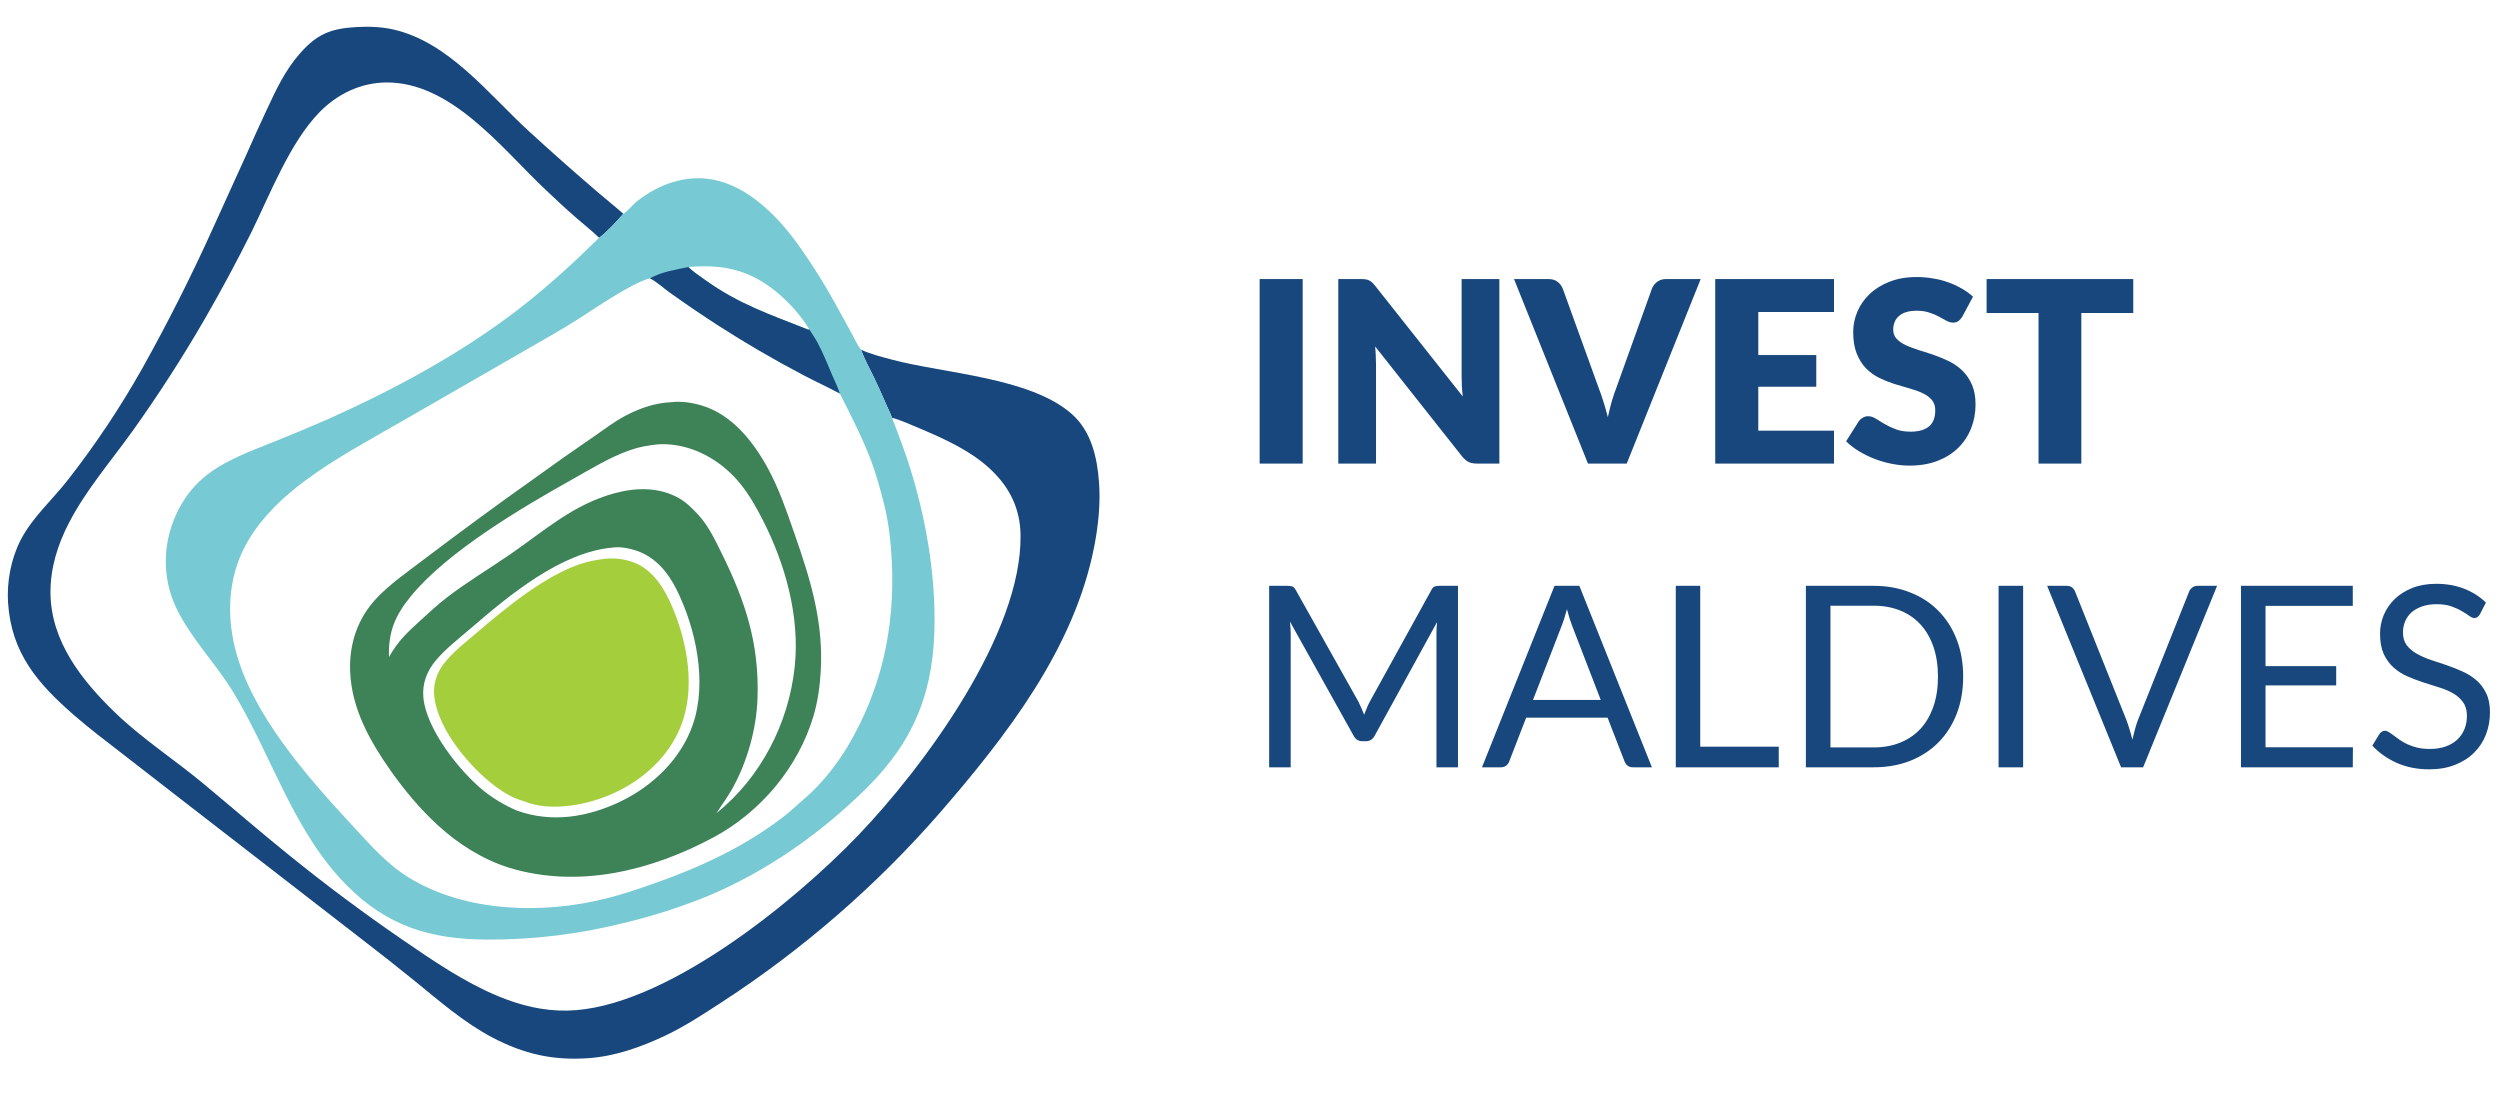
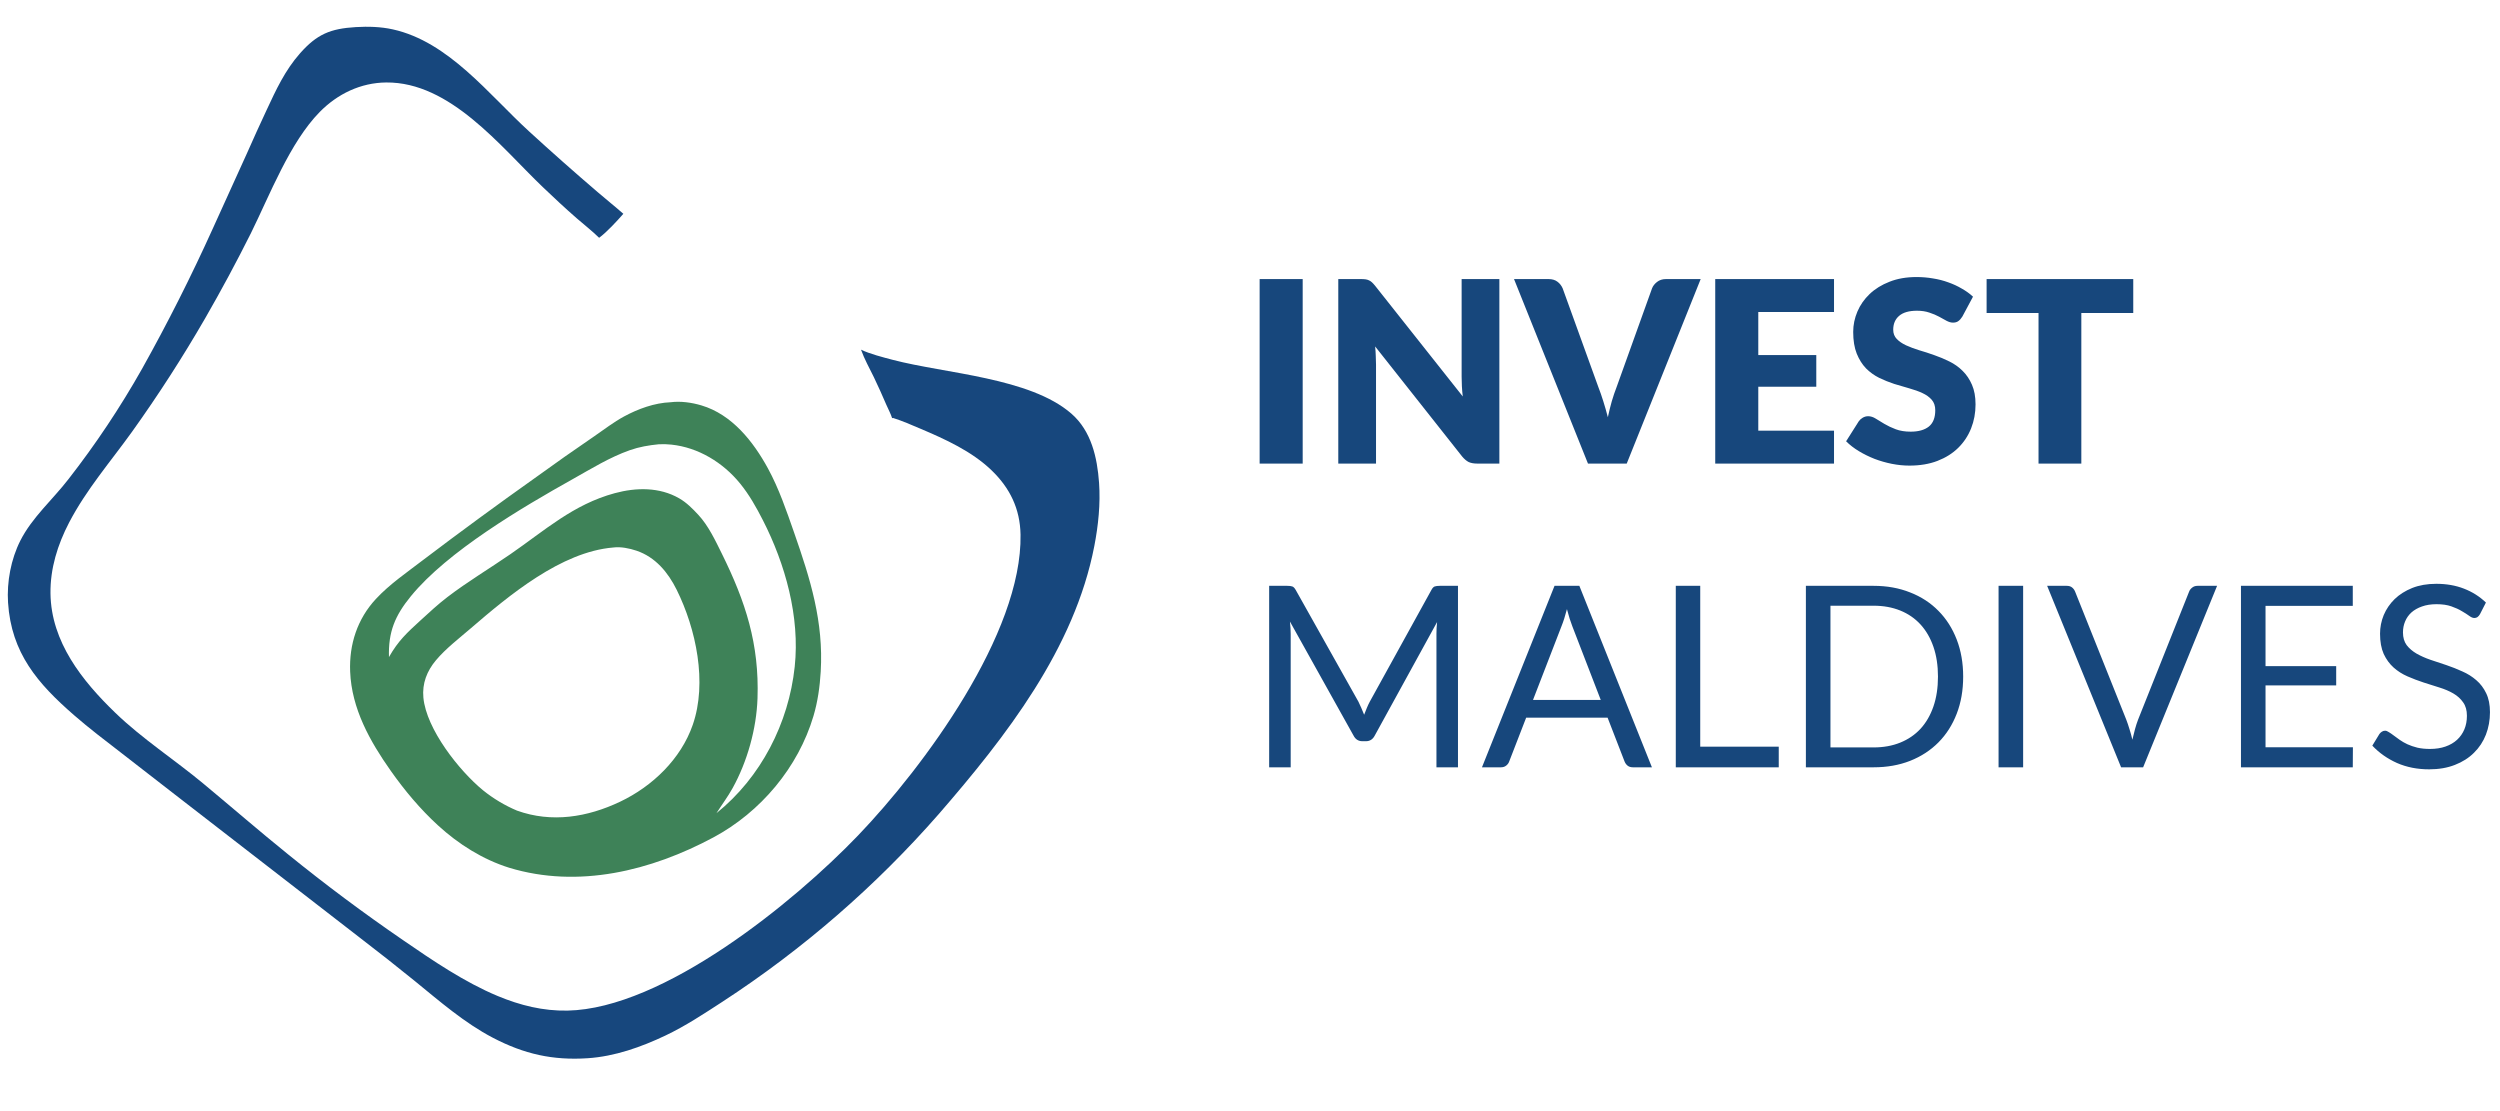
<svg xmlns="http://www.w3.org/2000/svg" width="977" height="434" viewBox="0 0 977 434" fill="none">
  <g clip-path="url(#clip0_403_8)">
    <path d="M336.483 136.647C339.746 138.267 345.326 139.693 348.91 140.633C369.447 146.018 402.489 147.537 418.699 161.651C426.51 168.453 428.804 178.816 429.513 188.685C430.1 196.862 429.213 205.34 427.665 213.363C419.907 253.545 393.095 287.892 366.897 318.104C363.815 321.625 360.674 325.092 357.474 328.505C354.274 331.918 351.016 335.276 347.701 338.578C344.385 341.879 341.014 345.123 337.587 348.309C334.161 351.495 330.68 354.621 327.146 357.688C323.613 360.754 320.028 363.76 316.391 366.703C312.754 369.647 309.068 372.527 305.332 375.345C301.596 378.162 297.813 380.915 293.983 383.602C290.153 386.29 286.278 388.911 282.358 391.465C275.178 396.136 267.817 401.003 260.066 404.681C250.554 409.194 240.264 412.852 229.681 413.555C216.01 414.462 204.824 411.919 192.675 405.584C181.518 399.767 171.785 391.269 162.077 383.361C154.98 377.608 147.805 371.954 140.554 366.397L68.258 310.431L47.37 294.221C41.127 289.4 34.824 284.619 28.873 279.437C14.75 267.138 4.414 255.224 3.146 235.512C2.624 227.398 4.28 218.548 7.946 211.287C12.513 202.24 20.604 195.234 26.757 187.255C32.065 180.445 37.115 173.449 41.906 166.265C46.698 159.083 51.217 151.733 55.465 144.216C65.479 126.309 74.713 108.009 83.165 89.314L96.493 59.952C99.004 54.252 101.58 48.582 104.222 42.941C107.883 35.063 111.414 27.456 117.228 20.869C123.857 13.359 129.128 11.188 139.031 10.59C143.817 10.301 148.791 10.435 153.487 11.475C175.398 16.325 190.982 36.927 206.768 51.352C215.617 59.456 224.601 67.407 233.72 75.207C236.986 78.023 240.369 80.701 243.603 83.555C241.16 86.348 237.066 90.804 234.135 92.928C231.395 90.232 228.3 87.853 225.402 85.324C220.871 81.369 216.435 77.24 212.091 73.081C195.527 57.214 175.97 32.007 150.92 32.231C140.938 32.32 131.874 36.706 124.933 43.776C113.277 55.65 105.478 76.103 98.088 91.067C92.445 102.35 86.474 113.457 80.177 124.388C71.37 139.63 61.845 154.41 51.602 168.726C43.181 180.46 33.718 191.329 27.002 204.225C22.512 212.847 19.6 222.158 19.73 231.952C19.979 250.833 32.11 266.056 45.014 278.517C55.606 288.745 68.181 296.852 79.481 306.246C90.496 315.4 101.309 324.774 112.454 333.775C127.029 345.6 142.057 356.817 157.54 367.427C169.065 375.361 181.593 383.877 194.539 389.257C203.305 392.901 212.254 395.132 221.798 394.944C259.142 394.209 310.12 352.785 335.309 326.519C361.156 299.566 399.531 247.49 398.825 208.909C398.641 198.842 394.692 190.708 387.482 183.775C379.746 176.338 369.426 171.665 359.678 167.525C356.167 166.034 352.639 164.487 349 163.334L348.647 163.423C348.096 161.694 347.139 159.921 346.406 158.246C344.843 154.581 343.202 150.951 341.483 147.356C339.758 143.832 337.802 140.349 336.483 136.647Z" fill="#17477D" />
-     <path d="M243.603 83.555C243.652 83.523 243.701 83.492 243.75 83.459C245.756 82.096 247.241 79.973 249.172 78.473C257.419 72.066 267.73 68.286 278.21 70.118C292.676 72.647 304.739 85.286 312.806 96.896C317.923 104.139 322.606 111.651 326.855 119.434L332.929 130.481C334.011 132.465 335.055 134.919 336.483 136.647C337.801 140.349 339.758 143.832 341.483 147.356C343.202 150.95 344.843 154.581 346.406 158.246C347.139 159.92 348.096 161.693 348.647 163.422C351.15 169.91 353.66 176.419 355.723 183.064C361.627 202.08 365.239 222.424 365.232 242.352C365.224 269.088 357.939 288.827 338.756 307.888C321.117 325.416 300.002 340.321 277.037 349.997C271.582 352.236 266.048 354.256 260.433 356.058C254.818 357.86 249.141 359.438 243.402 360.793C239.074 361.872 234.716 362.815 230.329 363.623C225.942 364.432 221.535 365.104 217.106 365.639C212.677 366.174 208.236 366.571 203.783 366.83C199.33 367.09 194.873 367.211 190.412 367.194C168.25 367.112 151.347 361.973 135.511 345.994C114.569 324.862 106.365 295.628 91.261 270.666C84.307 259.173 74.51 249.504 68.742 237.287C68.407 236.57 68.093 235.844 67.799 235.109C67.505 234.375 67.232 233.632 66.98 232.882C66.728 232.132 66.497 231.376 66.288 230.613C66.079 229.849 65.891 229.081 65.725 228.308C65.559 227.534 65.415 226.756 65.293 225.974C65.171 225.193 65.07 224.408 64.993 223.621C64.915 222.833 64.859 222.044 64.826 221.253C64.792 220.463 64.781 219.672 64.792 218.881C64.89 207.007 70.333 194.502 79.433 186.768C87.432 179.97 98.014 176.282 107.614 172.413C114.716 169.572 121.768 166.614 128.771 163.537C154.47 151.983 179.982 138.225 202.387 121.028C213.619 112.407 224.042 102.842 234.135 92.928C237.066 90.804 241.159 86.347 243.603 83.555ZM253.997 108.754C247.207 110.434 232.634 120.403 226.224 124.522C222.801 126.698 219.332 128.799 215.818 130.825L157.159 164.577C144.361 171.972 131.167 178.992 119.273 187.813C110.792 194.105 102.778 201.676 97.288 210.765C89.416 223.793 88.275 238.869 91.875 253.393C98.175 278.816 119.94 303.435 137.406 322.299C144.173 329.608 151.171 337.708 159.765 342.961C182.104 356.614 211.998 357.35 236.815 351.144C243.184 349.552 249.43 347.419 255.621 345.249C273.888 338.849 291.91 330.458 307.177 318.404C309.119 316.872 310.934 315.132 312.78 313.486C314.277 312.15 315.851 310.885 317.29 309.485C322.59 304.329 327.49 298.026 331.269 291.671C344.459 269.49 349.704 245.599 348.548 219.944C348.201 212.252 347.336 204.141 345.414 196.663C343.979 191.079 342.506 185.598 340.473 180.19C337.085 171.181 332.563 162.366 328.21 153.79C323.421 151.202 318.428 148.959 313.614 146.398C302.297 140.442 291.261 134.004 280.507 127.082C274.22 123.009 268.025 118.797 261.923 114.448C259.396 112.659 256.734 110.124 253.997 108.754ZM269.004 104.351C270.909 106.229 273.283 107.772 275.455 109.333C288.806 118.925 300.879 122.875 315.838 128.824L316.263 128.729C313.115 123.421 308.464 118.272 303.743 114.338C293.088 105.458 282.533 103.167 269.004 104.351Z" fill="#77CAD3" />
-     <path d="M269.004 104.35C270.909 106.229 273.284 107.772 275.455 109.333C288.806 118.925 300.879 122.875 315.839 128.824L316.264 128.729C317.341 130.447 318.542 132.136 319.503 133.923C321.722 138.05 323.477 142.526 325.32 146.833C326.291 149.101 327.482 151.438 328.21 153.79C323.421 151.202 318.429 148.959 313.614 146.398C302.297 140.442 291.262 134.004 280.508 127.082C274.22 123.009 268.025 118.797 261.924 114.448C259.396 112.659 256.734 110.124 253.997 108.754C258.707 106.183 263.851 105.452 269.004 104.35Z" fill="#17477D" />
    <path d="M262.081 157.193C266.045 156.697 270.318 157.3 274.125 158.432C286.053 161.978 294.382 172.548 300.111 183.051C304.424 190.957 307.382 199.684 310.348 208.171C316.708 226.375 321.891 242.951 320.735 262.494C320.388 268.345 319.578 274.179 317.906 279.811C311.932 299.917 297.267 317.355 278.803 327.256C254.506 340.286 226.058 347.348 198.998 339.118C188.619 335.87 179.128 329.863 171.146 322.54C164.189 316.158 158.155 308.947 152.717 301.243C144.566 289.696 137.412 276.951 136.838 262.459C136.417 251.856 139.629 241.913 146.883 234.092C152.278 228.275 159.022 223.707 165.283 218.895C179.703 207.962 194.294 197.262 209.055 186.796C216.755 181.216 224.531 175.746 232.386 170.388C236.161 167.8 239.814 164.957 243.842 162.774C249.374 159.776 255.752 157.449 262.081 157.193ZM239.683 213.963C219.302 215.634 198.893 232.71 183.93 245.591C179.388 249.5 174.233 253.436 170.376 258.022C166.831 262.236 164.941 267.095 165.46 272.643C166.612 284.932 179.392 301.143 188.764 308.843C190.781 310.469 192.901 311.948 195.124 313.278C197.348 314.608 199.653 315.778 202.04 316.786C215.622 321.665 229.569 319.381 242.359 313.297C254.967 307.301 266.096 296.632 270.733 283.254C276.465 266.718 272.037 245.823 264.454 230.498C261.076 223.671 256.129 217.699 248.72 215.204C245.986 214.283 242.571 213.589 239.683 213.963ZM257.447 173.621C253.595 174 249.8 174.641 246.136 175.934C238.257 178.714 231.213 183.101 223.964 187.16C204.117 198.271 174.922 215.441 160.578 232.99C154.317 240.651 151.723 246.954 152.005 256.783C155.681 250.343 159.007 247.329 164.363 242.421C167.783 239.288 171.165 236.153 174.852 233.332C182.712 227.316 191.311 222.192 199.463 216.572C212.879 207.324 224.014 197.123 240.256 192.731C248.609 190.472 257.733 190.315 265.409 194.736C268.326 196.417 270.601 198.727 272.878 201.171C276.827 205.399 279.58 211.272 282.121 216.419C291.378 235.168 296.754 251.654 296.035 272.906C295.633 284.794 292.058 297.614 286.307 307.99C284.402 311.427 282.092 314.489 279.996 317.791C297.404 303.768 308.227 282.633 310.577 260.531C312.648 241.049 306.915 220.468 298.113 203.251C295.53 198.197 292.814 193.359 289.218 188.939C282.58 180.781 272.921 174.858 262.366 173.757C260.73 173.576 259.09 173.531 257.447 173.621Z" fill="#3E8258" />
-     <path d="M236.269 218.39C240.103 217.937 244.426 218.487 248.01 219.925C255.333 222.862 259.765 230.199 262.719 237.153C268.761 251.382 271.959 269.543 265.898 284.24C260.775 296.664 250.054 305.827 237.777 310.87C228.102 314.845 214.563 317.246 204.659 313.08C200.782 312.097 196.693 309.665 193.523 307.278C183.549 299.765 171.482 285.388 169.785 272.771C169.111 267.759 170.433 263.344 173.483 259.341C177.002 254.723 181.973 250.994 186.363 247.224C197.456 237.696 212.739 225.145 226.637 220.465C229.785 219.405 232.988 218.821 236.269 218.39Z" fill="#A4CE3C" />
    <path d="M509.091 181.167H492.264V109.059H509.091V181.167ZM585.953 109.059V181.167H577.243C575.956 181.167 574.868 180.969 573.977 180.573C573.119 180.144 572.261 179.418 571.403 178.395L537.404 135.388C537.536 136.675 537.618 137.929 537.651 139.149C537.717 140.337 537.75 141.459 537.75 142.515V181.167H523.002V109.059H531.811C532.537 109.059 533.147 109.092 533.642 109.158C534.137 109.224 534.583 109.356 534.979 109.554C535.375 109.719 535.754 109.967 536.117 110.297C536.48 110.627 536.892 111.072 537.354 111.633L571.651 154.937C571.486 153.551 571.37 152.215 571.304 150.928C571.238 149.608 571.205 148.371 571.205 147.216V109.059H585.953ZM664.627 109.059L635.725 181.167H620.581L591.679 109.059H605.14C606.592 109.059 607.763 109.406 608.654 110.099C609.545 110.759 610.221 111.616 610.683 112.672L624.639 151.274C625.299 152.957 625.943 154.805 626.569 156.817C627.196 158.797 627.79 160.876 628.351 163.053C628.813 160.876 629.324 158.797 629.885 156.817C630.479 154.805 631.106 152.957 631.766 151.274L645.623 112.672C645.986 111.748 646.629 110.924 647.553 110.198C648.51 109.439 649.681 109.059 651.067 109.059H664.627ZM687.139 121.927V138.753H709.806V151.126H687.139V168.299H716.734V181.167H670.312V109.059H716.734V121.927H687.139ZM766.892 123.708C766.397 124.5 765.869 125.094 765.308 125.49C764.78 125.886 764.087 126.084 763.229 126.084C762.471 126.084 761.646 125.853 760.755 125.391C759.897 124.896 758.907 124.352 757.786 123.758C756.697 123.164 755.443 122.636 754.024 122.174C752.606 121.679 750.989 121.432 749.174 121.432C746.04 121.432 743.697 122.108 742.147 123.461C740.629 124.781 739.87 126.579 739.87 128.855C739.87 130.307 740.332 131.511 741.256 132.468C742.18 133.425 743.384 134.25 744.869 134.943C746.386 135.636 748.102 136.279 750.016 136.873C751.962 137.434 753.942 138.077 755.954 138.803C757.967 139.496 759.93 140.321 761.844 141.277C763.79 142.234 765.506 143.455 766.991 144.94C768.508 146.424 769.729 148.239 770.653 150.384C771.577 152.495 772.039 155.052 772.039 158.055C772.039 161.387 771.461 164.505 770.307 167.408C769.152 170.312 767.469 172.852 765.259 175.03C763.081 177.174 760.376 178.873 757.142 180.127C753.942 181.348 750.296 181.958 746.205 181.958C743.961 181.958 741.668 181.727 739.326 181.265C737.016 180.804 734.773 180.16 732.595 179.335C730.417 178.478 728.372 177.471 726.458 176.316C724.545 175.162 722.878 173.875 721.46 172.456L726.409 164.637C726.805 164.076 727.316 163.614 727.943 163.251C728.603 162.855 729.312 162.657 730.071 162.657C731.061 162.657 732.051 162.971 733.04 163.598C734.063 164.224 735.202 164.917 736.455 165.676C737.742 166.435 739.21 167.128 740.86 167.755C742.51 168.382 744.456 168.695 746.7 168.695C749.735 168.695 752.094 168.035 753.777 166.715C755.46 165.363 756.301 163.235 756.301 160.331C756.301 158.648 755.839 157.279 754.915 156.223C753.991 155.168 752.771 154.293 751.253 153.6C749.768 152.908 748.069 152.297 746.155 151.769C744.242 151.241 742.279 150.664 740.266 150.037C738.253 149.377 736.29 148.585 734.377 147.662C732.463 146.705 730.747 145.468 729.23 143.95C727.745 142.399 726.541 140.486 725.617 138.209C724.693 135.9 724.231 133.062 724.231 129.697C724.231 126.991 724.776 124.352 725.864 121.778C726.953 119.205 728.553 116.912 730.665 114.899C732.777 112.887 735.367 111.286 738.435 110.099C741.503 108.878 745.017 108.268 748.976 108.268C751.187 108.268 753.331 108.449 755.41 108.812C757.522 109.142 759.518 109.653 761.398 110.346C763.279 111.006 765.028 111.814 766.644 112.771C768.294 113.695 769.762 114.751 771.049 115.939L766.892 123.708ZM833.675 122.323H813.384V181.167H796.656V122.323H776.365V109.059H833.675V122.323Z" fill="#17477C" />
    <path d="M569.778 228.943V299.863H561.365V247.75C561.365 247.057 561.381 246.314 561.414 245.523C561.48 244.731 561.546 243.922 561.612 243.098L537.263 287.441C536.504 288.925 535.349 289.668 533.799 289.668H532.413C530.862 289.668 529.708 288.925 528.949 287.441L504.105 242.9C504.303 244.648 504.402 246.265 504.402 247.75V299.863H495.988V228.943H503.065C503.923 228.943 504.583 229.026 505.045 229.191C505.507 229.356 505.952 229.818 506.381 230.577L530.879 274.227C531.275 275.019 531.654 275.844 532.017 276.701C532.413 277.559 532.776 278.434 533.106 279.324C533.436 278.434 533.782 277.559 534.145 276.701C534.508 275.811 534.904 274.969 535.333 274.177L559.385 230.577C559.781 229.818 560.21 229.356 560.672 229.191C561.167 229.026 561.843 228.943 562.701 228.943H569.778ZM625.574 273.534L614.439 244.681C614.109 243.823 613.763 242.834 613.4 241.712C613.037 240.557 612.69 239.336 612.361 238.05C611.668 240.722 610.958 242.949 610.232 244.731L599.097 273.534H625.574ZM645.568 299.863H638.145C637.287 299.863 636.594 299.648 636.066 299.219C635.538 298.791 635.142 298.246 634.879 297.586L628.247 280.463H596.425L589.793 297.586C589.595 298.18 589.216 298.708 588.655 299.17C588.094 299.632 587.401 299.863 586.576 299.863H579.153L607.51 228.943H617.211L645.568 299.863ZM695.134 291.796V299.863H654.898V228.943H664.45V291.796H695.134ZM767.208 264.428C767.208 269.74 766.367 274.573 764.684 278.928C763.002 283.284 760.626 287.012 757.558 290.113C754.489 293.215 750.794 295.623 746.472 297.339C742.183 299.021 737.432 299.863 732.219 299.863H705.741V228.943H732.219C737.432 228.943 742.183 229.801 746.472 231.517C750.794 233.2 754.489 235.608 757.558 238.742C760.626 241.844 763.002 245.572 764.684 249.927C766.367 254.282 767.208 259.116 767.208 264.428ZM757.36 264.428C757.36 260.073 756.766 256.179 755.578 252.748C754.39 249.317 752.708 246.413 750.53 244.038C748.352 241.662 745.713 239.848 742.612 238.594C739.51 237.34 736.046 236.713 732.219 236.713H715.343V292.093H732.219C736.046 292.093 739.51 291.466 742.612 290.212C745.713 288.958 748.352 287.16 750.53 284.818C752.708 282.442 754.39 279.539 755.578 276.108C756.766 272.676 757.36 268.783 757.36 264.428ZM790.641 299.863H781.04V228.943H790.641V299.863ZM866.437 228.943L837.535 299.863H828.924L800.022 228.943H807.693C808.551 228.943 809.243 229.158 809.771 229.587C810.299 230.016 810.695 230.56 810.959 231.22L830.953 281.255C831.382 282.376 831.794 283.597 832.19 284.917C832.619 286.237 832.999 287.622 833.329 289.074C833.658 287.622 834.005 286.237 834.368 284.917C834.731 283.597 835.127 282.376 835.556 281.255L855.5 231.22C855.698 230.659 856.078 230.148 856.638 229.686C857.232 229.191 857.942 228.943 858.766 228.943H866.437ZM919.516 292.043L919.467 299.863H875.767V228.943H919.467V236.763H885.368V260.32H912.984V267.843H885.368V292.043H919.516ZM969.17 240.029C968.873 240.524 968.543 240.904 968.18 241.167C967.85 241.398 967.438 241.514 966.943 241.514C966.382 241.514 965.722 241.233 964.963 240.673C964.204 240.112 963.247 239.501 962.093 238.841C960.971 238.149 959.602 237.522 957.985 236.961C956.401 236.4 954.471 236.119 952.195 236.119C950.05 236.119 948.153 236.416 946.503 237.01C944.887 237.571 943.517 238.347 942.396 239.336C941.307 240.326 940.482 241.497 939.921 242.85C939.36 244.17 939.08 245.605 939.08 247.156C939.08 249.135 939.558 250.785 940.515 252.105C941.505 253.392 942.791 254.497 944.375 255.421C945.992 256.344 947.806 257.153 949.819 257.846C951.865 258.506 953.943 259.198 956.055 259.924C958.199 260.65 960.278 261.475 962.291 262.399C964.336 263.29 966.151 264.428 967.734 265.814C969.351 267.199 970.638 268.898 971.595 270.911C972.585 272.924 973.079 275.398 973.079 278.335C973.079 281.436 972.552 284.356 971.496 287.094C970.44 289.8 968.889 292.159 966.844 294.171C964.831 296.184 962.34 297.768 959.371 298.922C956.434 300.077 953.085 300.655 949.324 300.655C944.705 300.655 940.515 299.83 936.754 298.18C932.992 296.497 929.776 294.237 927.103 291.4L929.875 286.847C930.138 286.484 930.452 286.187 930.815 285.956C931.211 285.692 931.64 285.56 932.102 285.56C932.53 285.56 933.009 285.742 933.537 286.105C934.098 286.434 934.725 286.863 935.417 287.391C936.11 287.919 936.902 288.497 937.793 289.123C938.684 289.75 939.69 290.328 940.812 290.856C941.967 291.383 943.27 291.829 944.722 292.192C946.173 292.522 947.806 292.687 949.621 292.687C951.898 292.687 953.927 292.373 955.708 291.746C957.49 291.12 958.991 290.245 960.212 289.123C961.466 287.969 962.423 286.599 963.082 285.016C963.742 283.432 964.072 281.667 964.072 279.72C964.072 277.576 963.577 275.827 962.588 274.474C961.631 273.089 960.36 271.934 958.777 271.01C957.193 270.086 955.378 269.311 953.333 268.684C951.287 268.024 949.209 267.364 947.097 266.704C944.986 266.012 942.907 265.22 940.861 264.329C938.816 263.438 937.001 262.283 935.417 260.865C933.834 259.446 932.547 257.681 931.557 255.569C930.6 253.425 930.122 250.785 930.122 247.651C930.122 245.143 930.6 242.718 931.557 240.376C932.547 238.033 933.966 235.955 935.813 234.14C937.694 232.325 939.987 230.874 942.692 229.785C945.431 228.696 948.565 228.152 952.096 228.152C956.055 228.152 959.651 228.778 962.884 230.032C966.151 231.286 969.021 233.101 971.496 235.476L969.17 240.029Z" fill="#17477C" />
  </g>
  <defs>
    <clipPath id="clip0_403_8">
      <rect width="976.838" height="433.081" fill="white" transform="translate(0 0.919)" />
    </clipPath>
  </defs>
</svg>